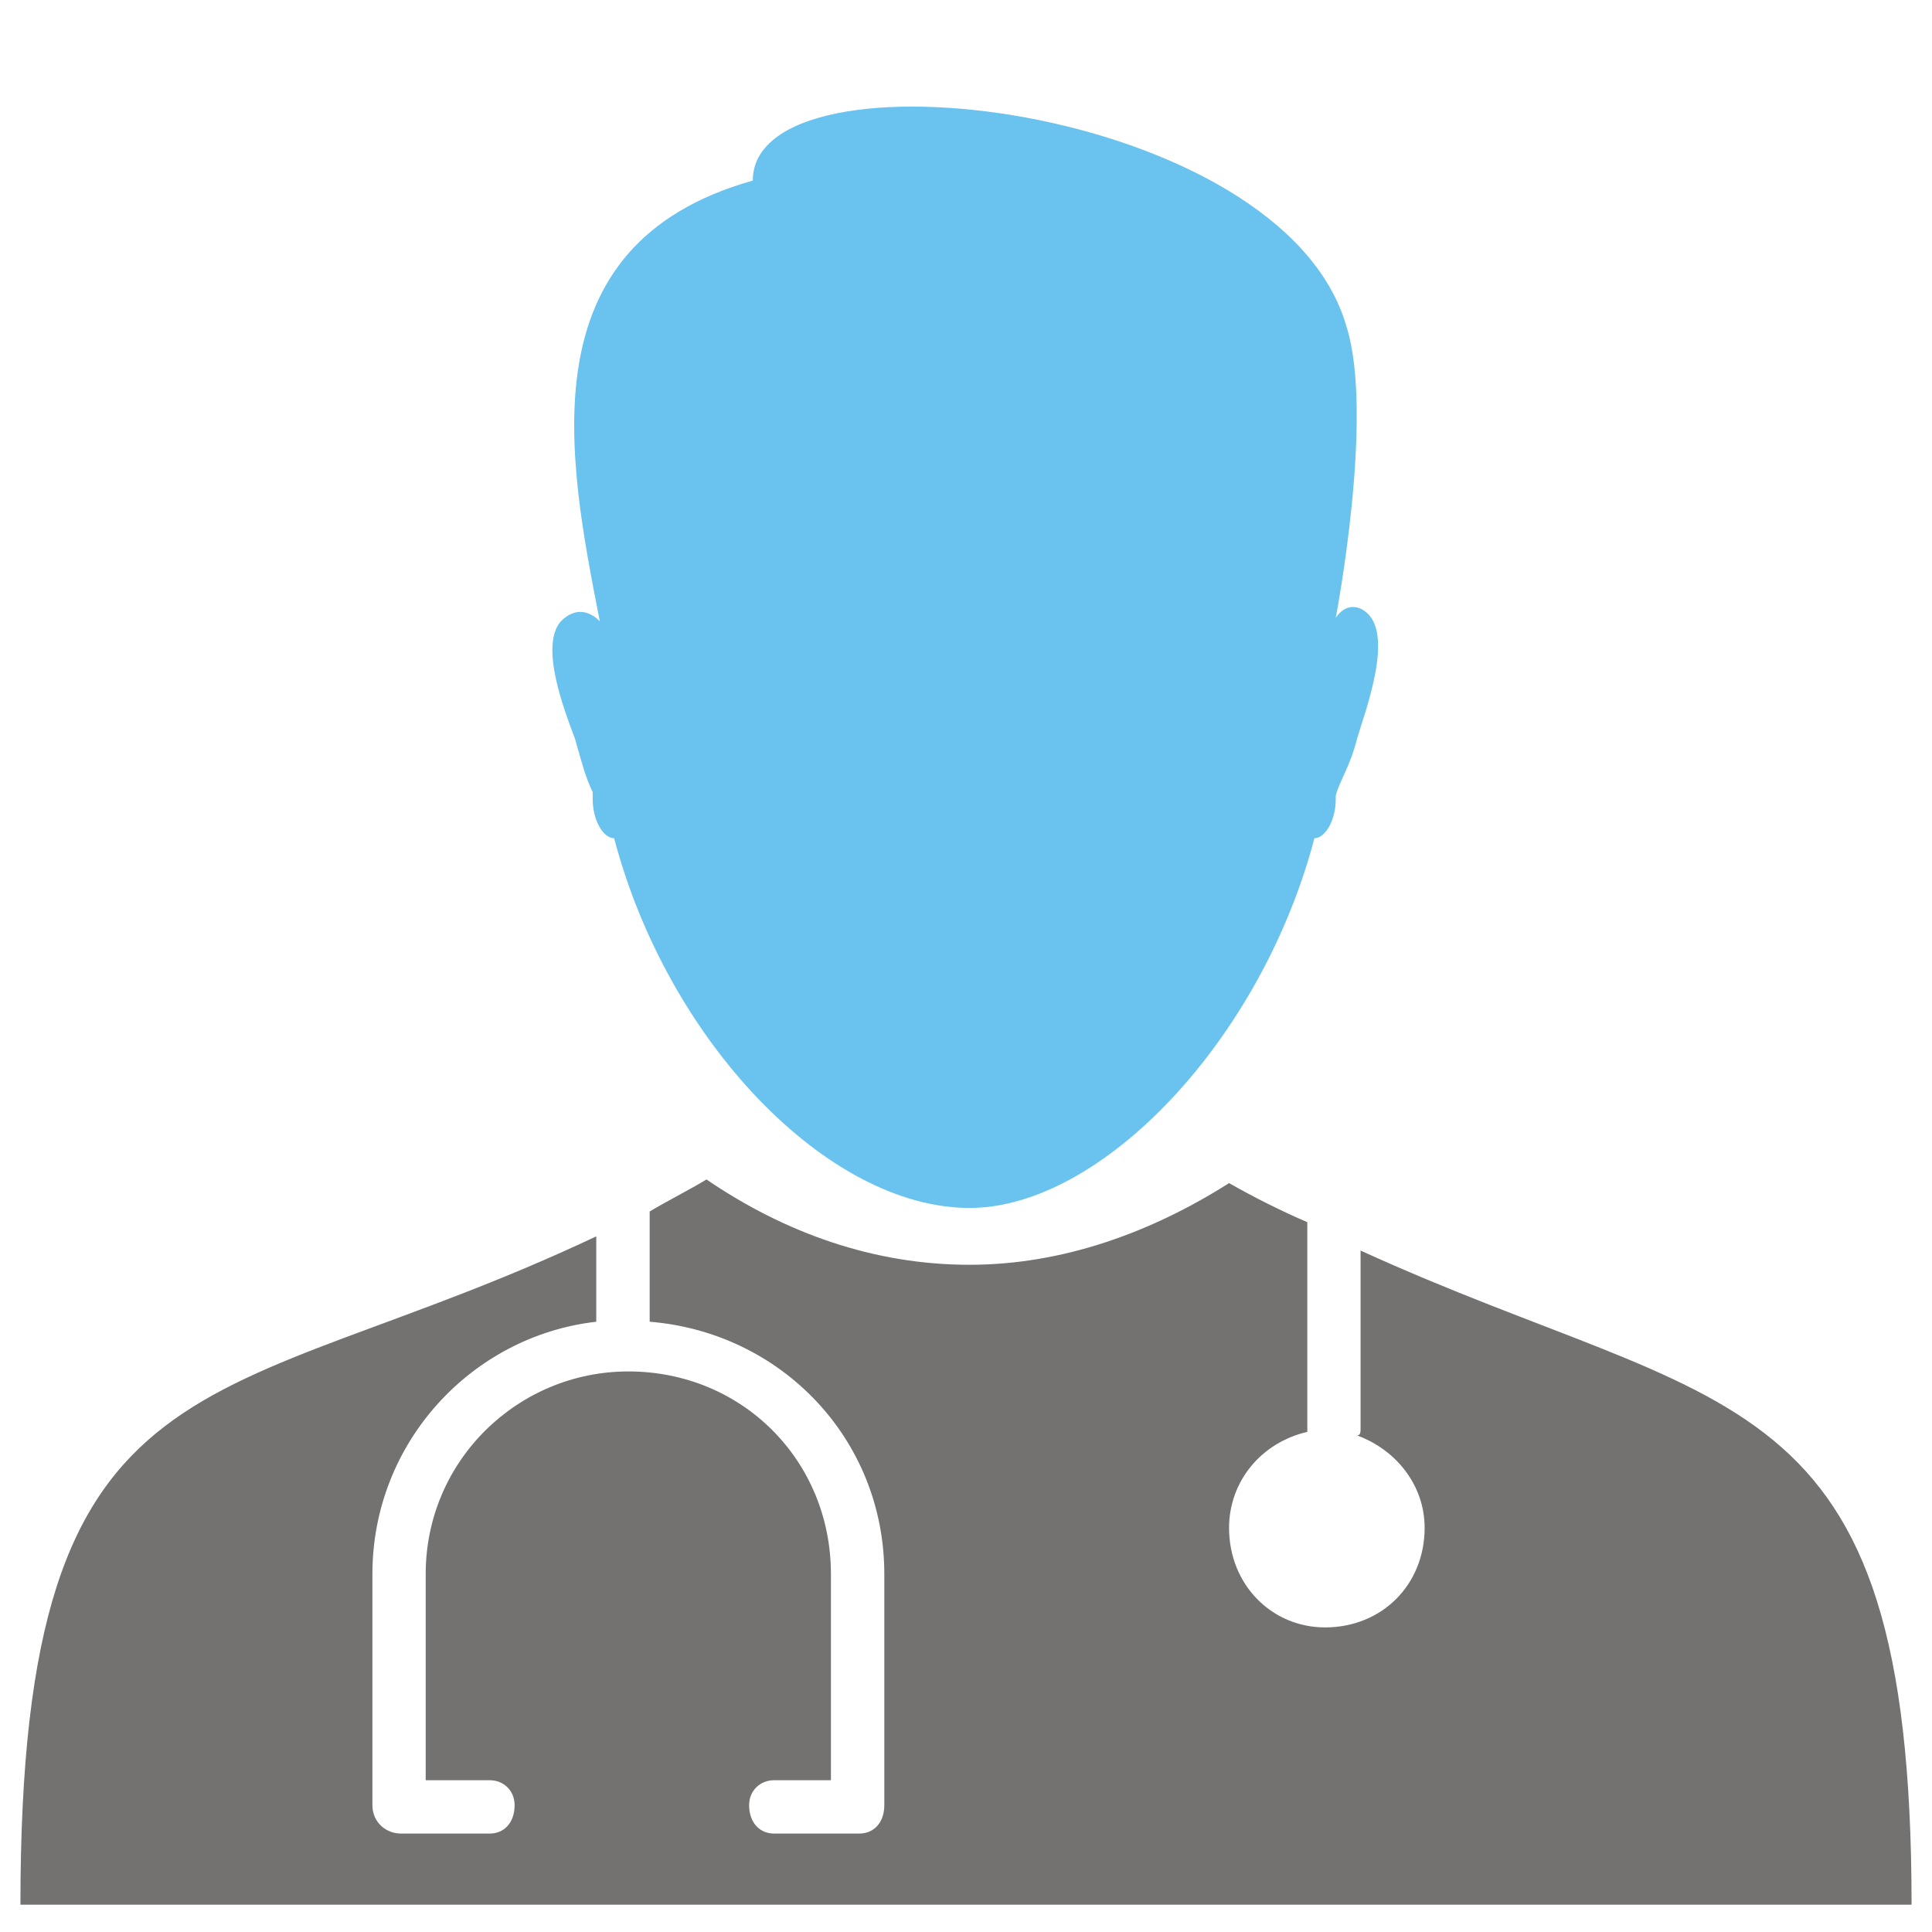
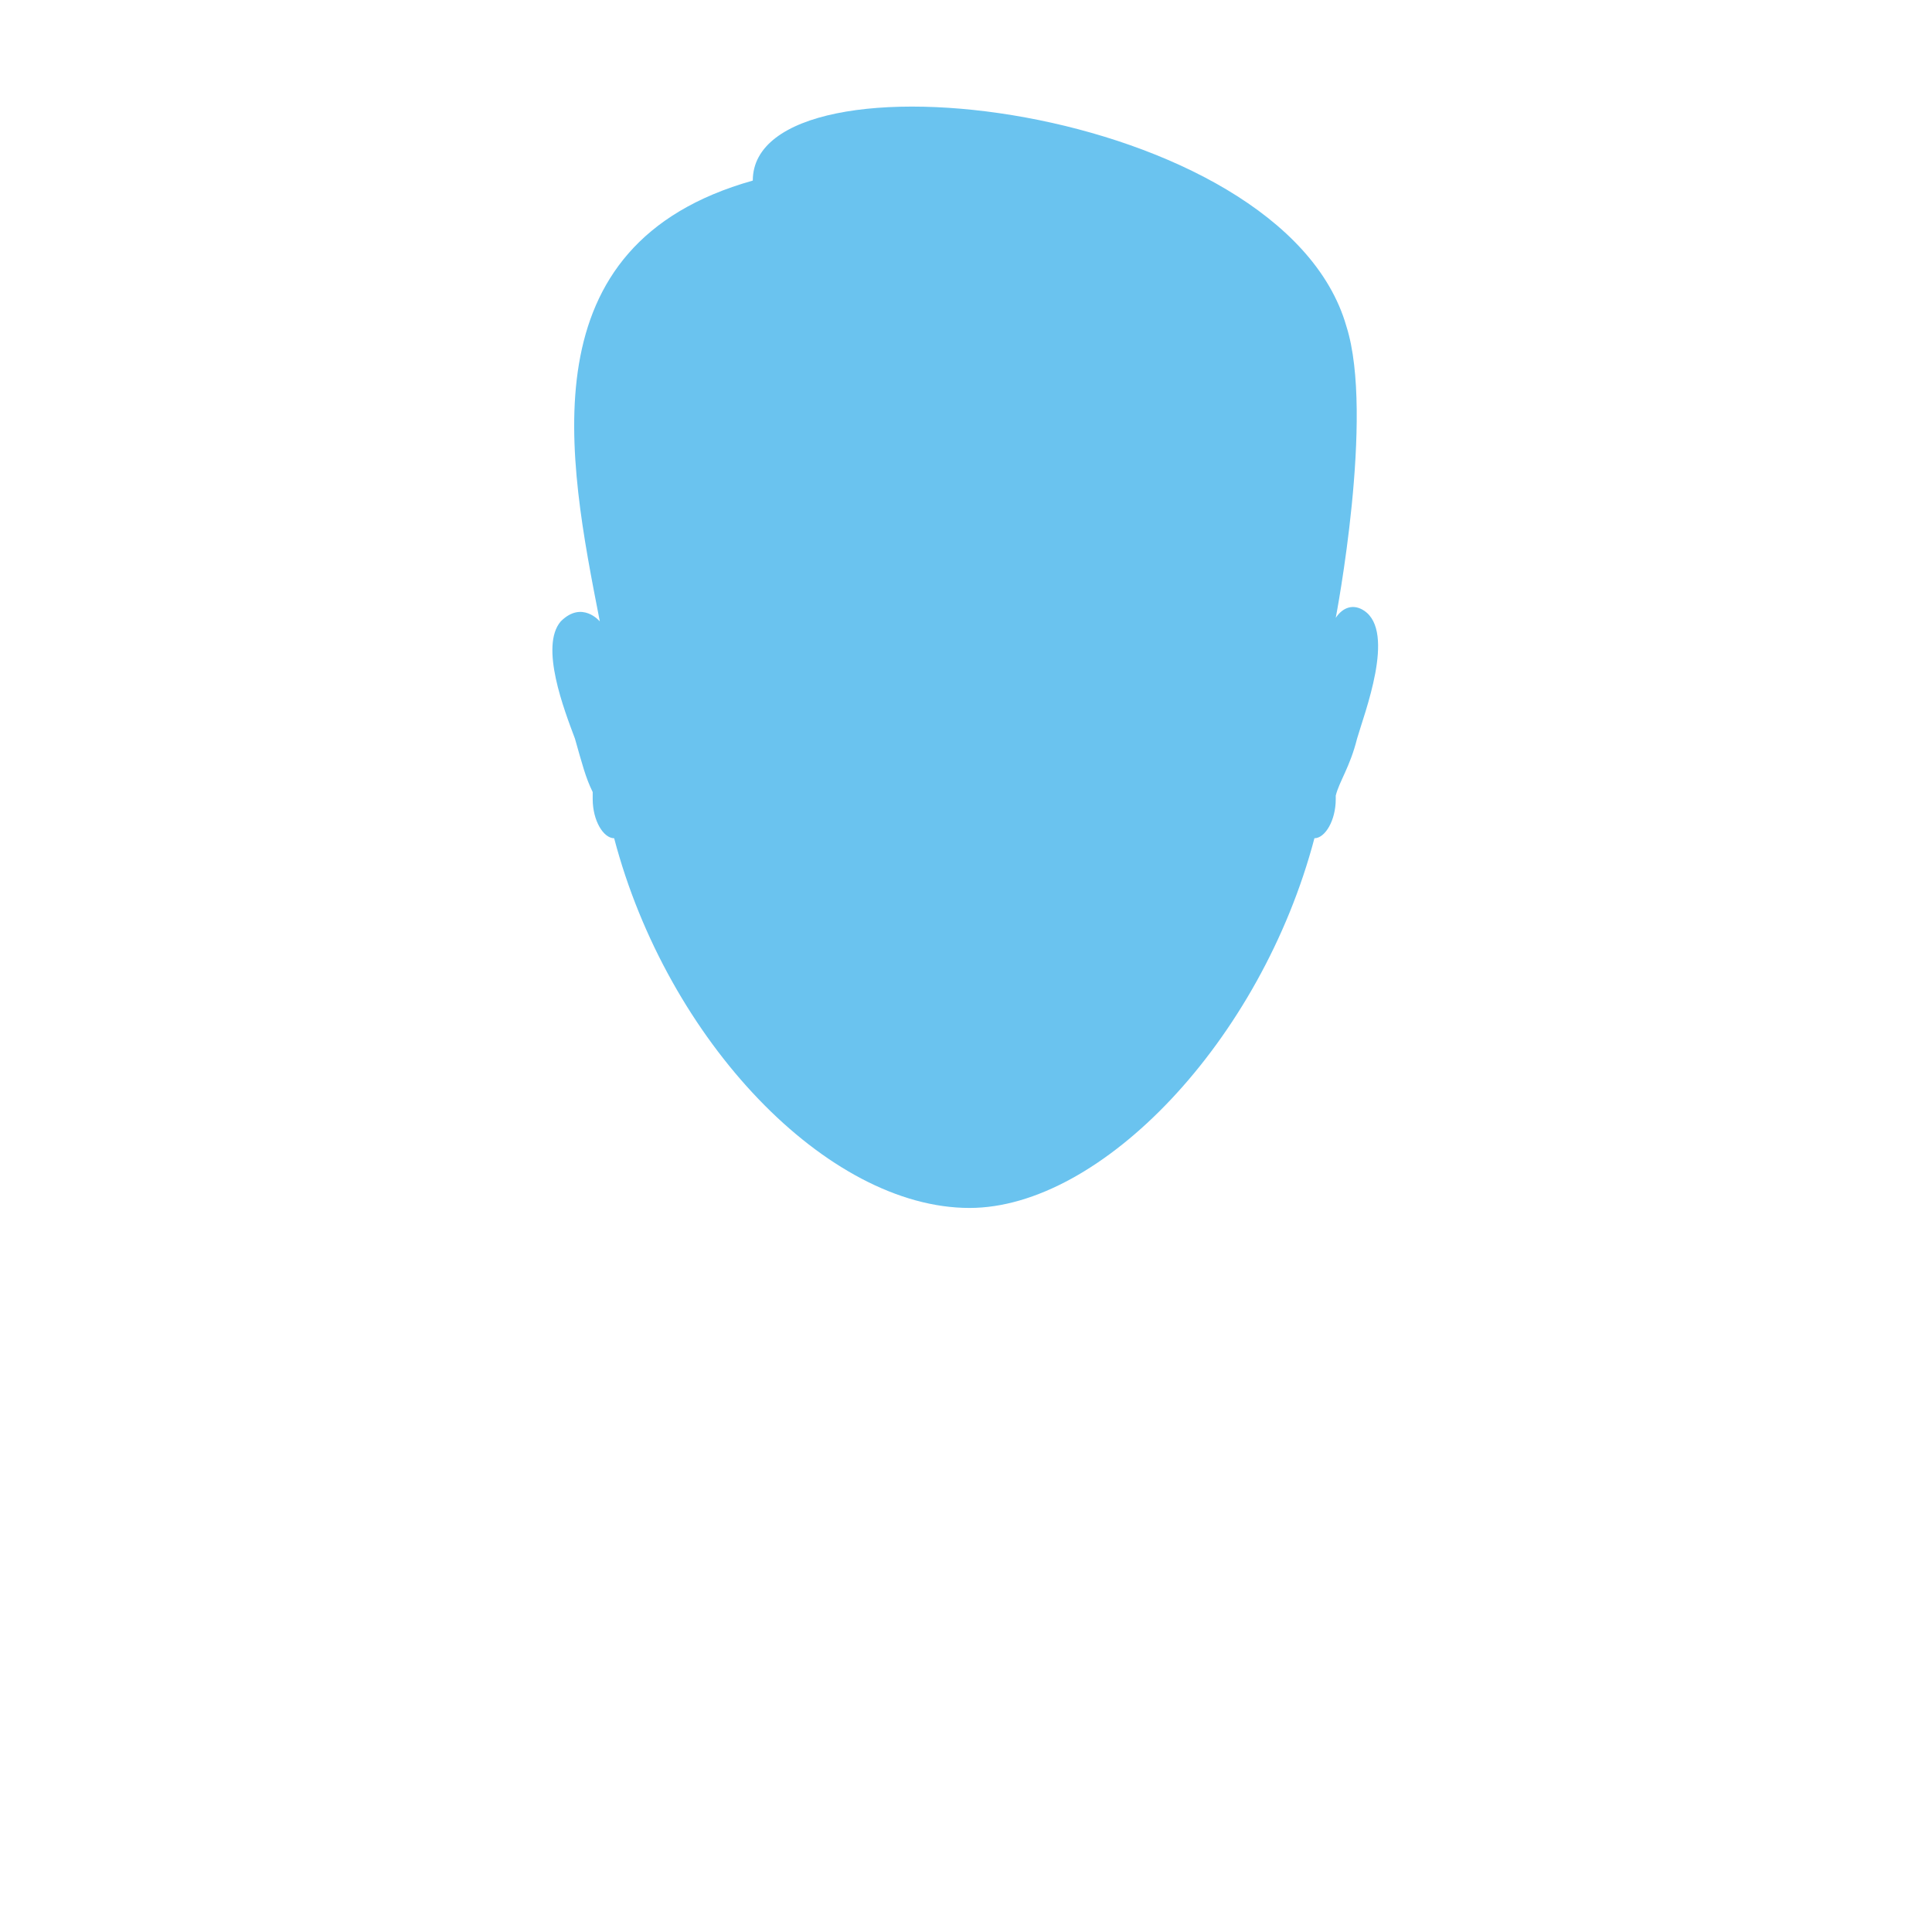
<svg xmlns="http://www.w3.org/2000/svg" version="1.1" id="图层_1" x="0px" y="0px" viewBox="0 0 145 145" style="enable-background:new 0 0 145 145;" xml:space="preserve">
  <path style="fill-rule:evenodd;clip-rule:evenodd;fill:#6AC3EF;" d="M102.382,45.834c-0.8-0.534-1.6-0.267-2.132,0.537  c0,0,2.93-15.207,0.799-21.881C96.242,7.684,56.498,3.148,56.498,13.553c-17.077,4.803-13.878,20.81-11.48,33.085  c0,0-1.333-1.604-2.933,0c-1.599,1.866,0.267,6.667,1.067,8.801c0.533,1.87,0.799,2.934,1.331,4.006c0,0,0,0.267,0,0.534  c0,1.599,0.8,2.932,1.61,2.932l0,0c3.997,15.207,16.002,27.748,26.673,27.748c9.873,0,21.876-12.541,25.884-27.748  c0.8,0,1.6-1.333,1.6-2.932v-0.267c0.265-1.071,1.065-2.137,1.599-4.273C102.382,53.572,104.78,47.436,102.382,45.834  L102.382,45.834z" />
-   <path style="fill-rule:evenodd;clip-rule:evenodd;fill:#737270;" d="M92.243,88.794c1.866,1.065,3.999,2.132,5.873,2.932v15.473  c0,0.267,0,0.267,0,0.267c-3.474,0.8-5.873,3.737-5.873,7.201c0,4.274,3.207,7.473,7.207,7.473c4.263,0,7.471-3.199,7.471-7.473  c0-3.198-2.141-5.863-5.073-6.936c0.266,0,0.266-0.266,0.266-0.533V93.857c27.482,12.541,41.352,9.073,41.352,49.092h-69.9h-0.8  H1.533c0-42.418,14.412-36.551,43.218-50.158v6.407c-9.338,1.066-16.801,9.067-16.801,18.938v17.34c0,1.337,1.067,2.136,2.132,2.136  h6.674c1.067,0,1.866-0.799,1.866-2.136c0-1.066-0.799-1.866-1.866-1.866h-4.807v-15.474c0-8.534,6.939-15.207,15.211-15.207  c8.53,0,15.203,6.673,15.203,15.207v15.474h-4.266c-1.065,0-1.874,0.8-1.874,1.866c0,1.337,0.809,2.136,1.874,2.136h6.397  c1.067,0,1.875-0.799,1.875-2.136v-17.34c0-10.138-7.739-18.138-17.61-18.938v-8.273c1.331-0.8,2.932-1.599,4.264-2.403  c5.873,4.001,12.537,6.402,19.743,6.402C79.706,94.925,86.369,92.524,92.243,88.794L92.243,88.794z" />
</svg>